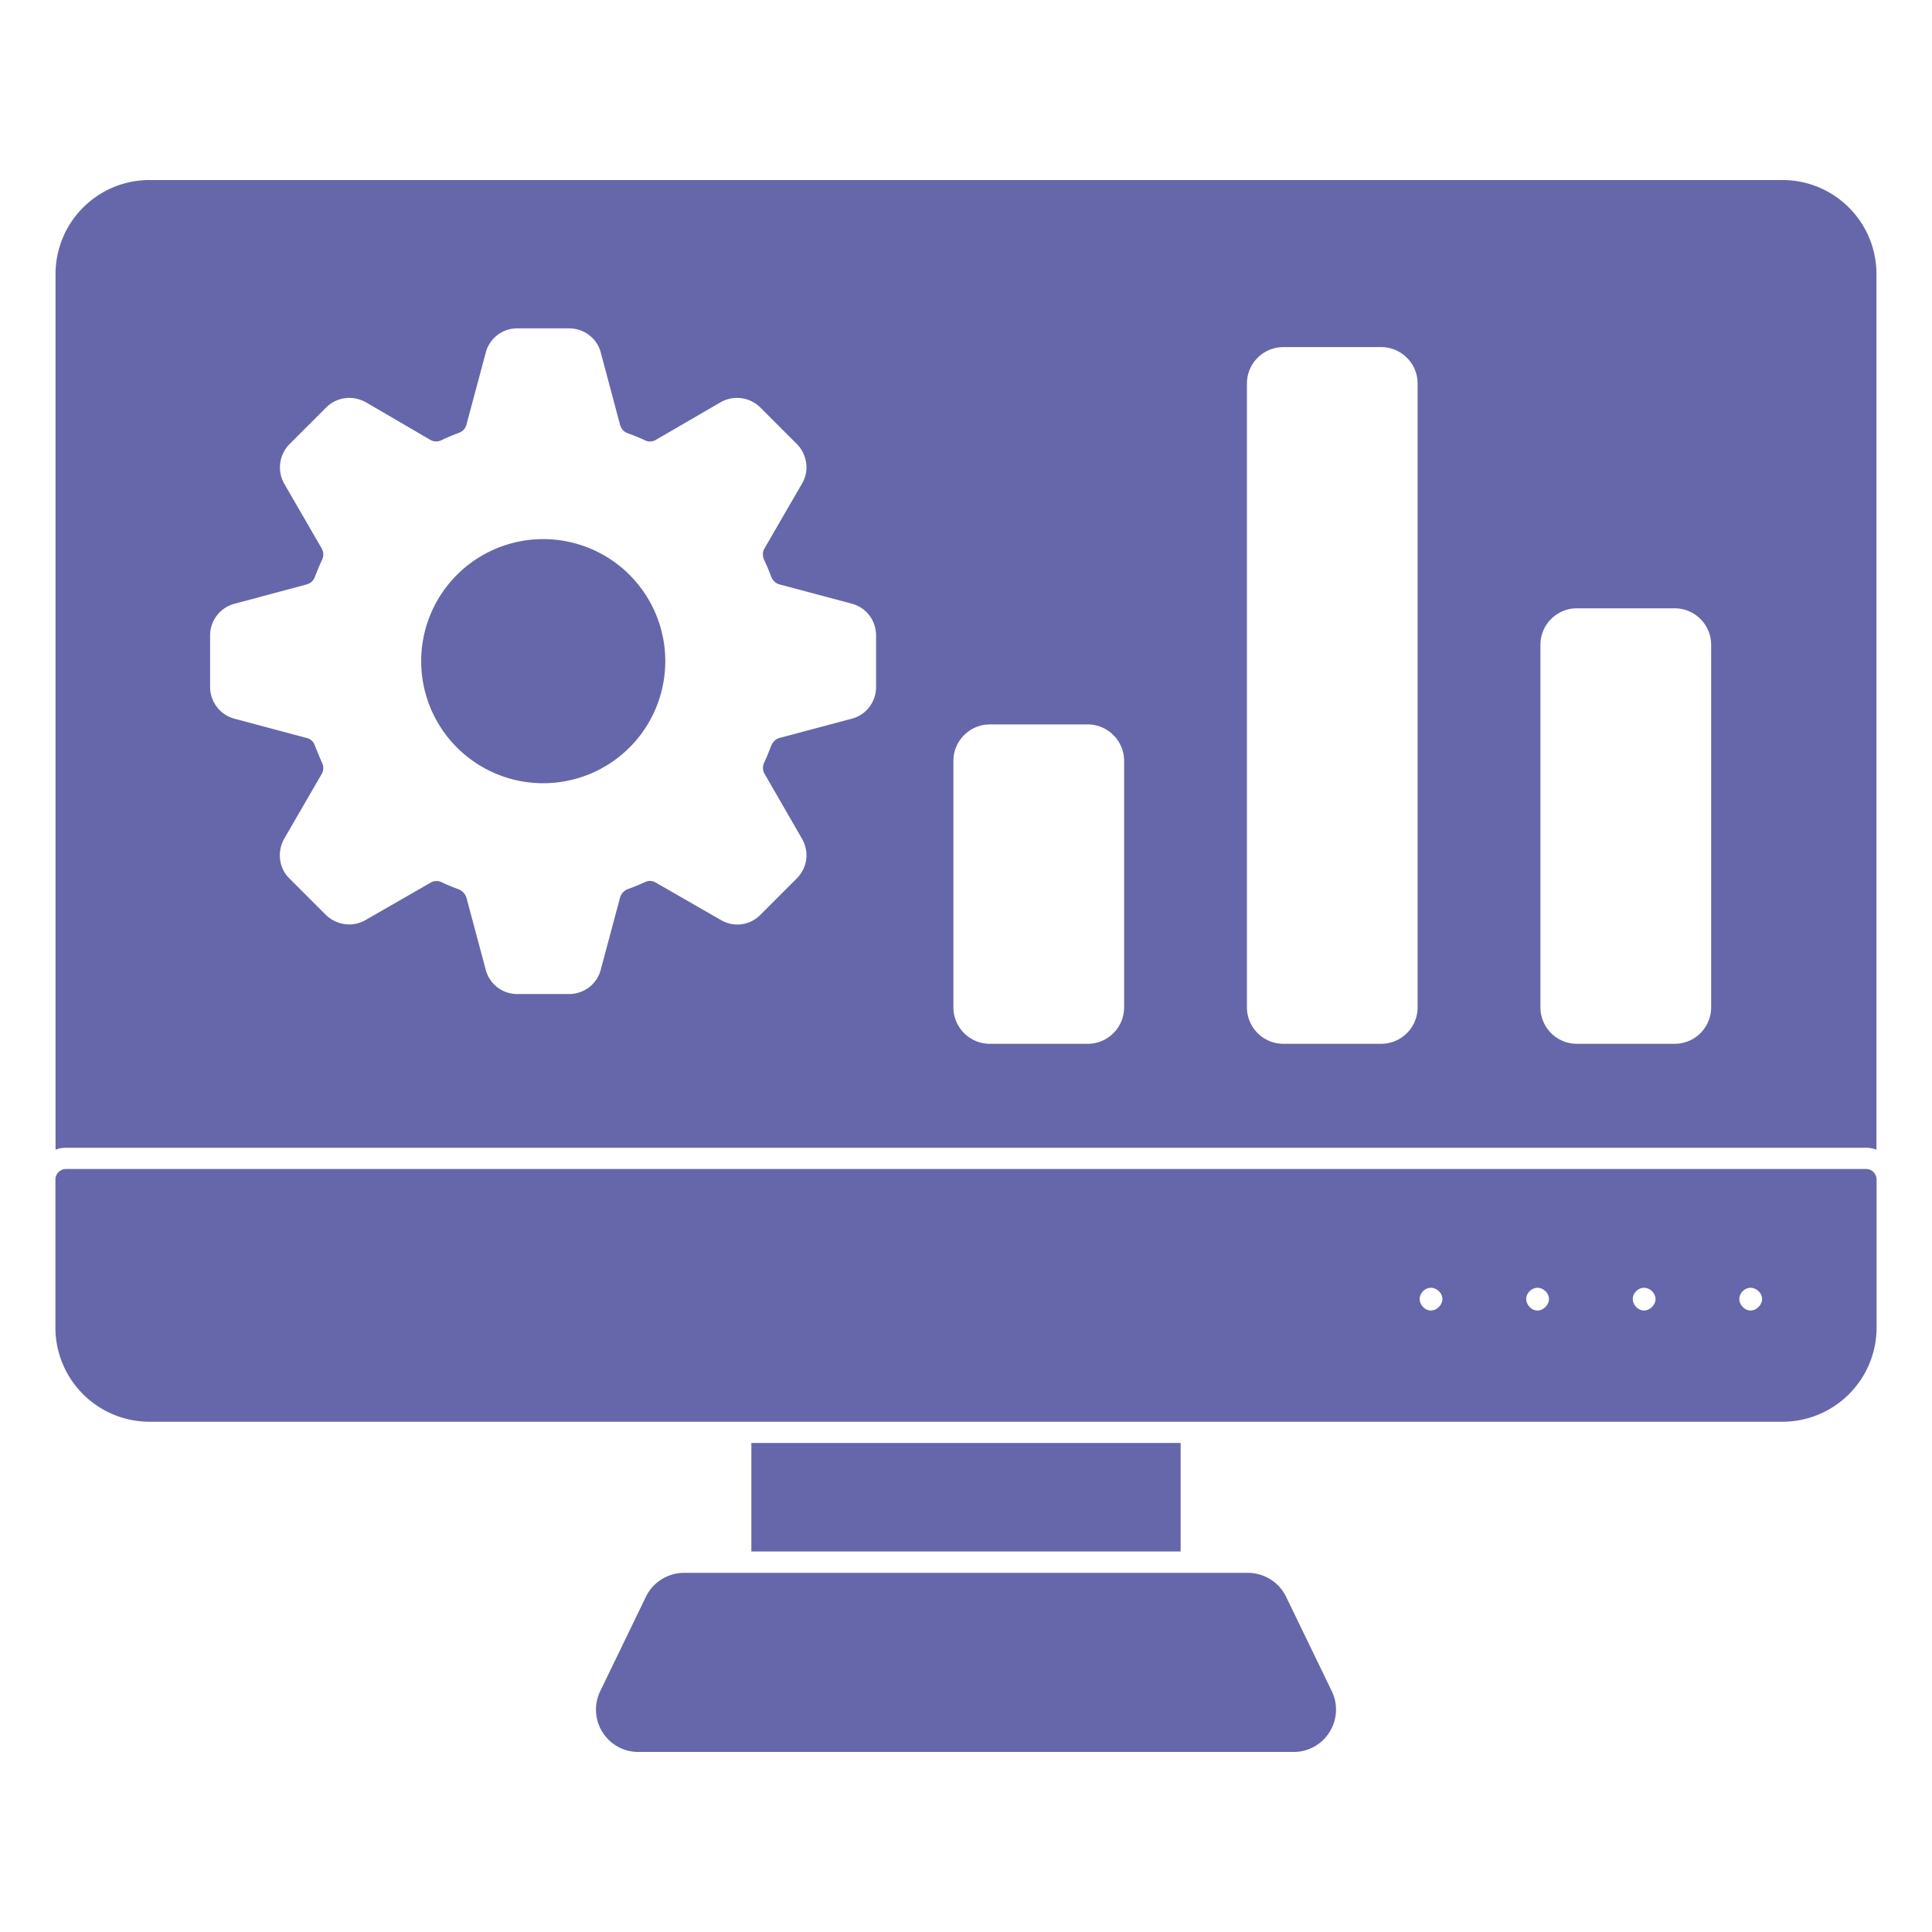
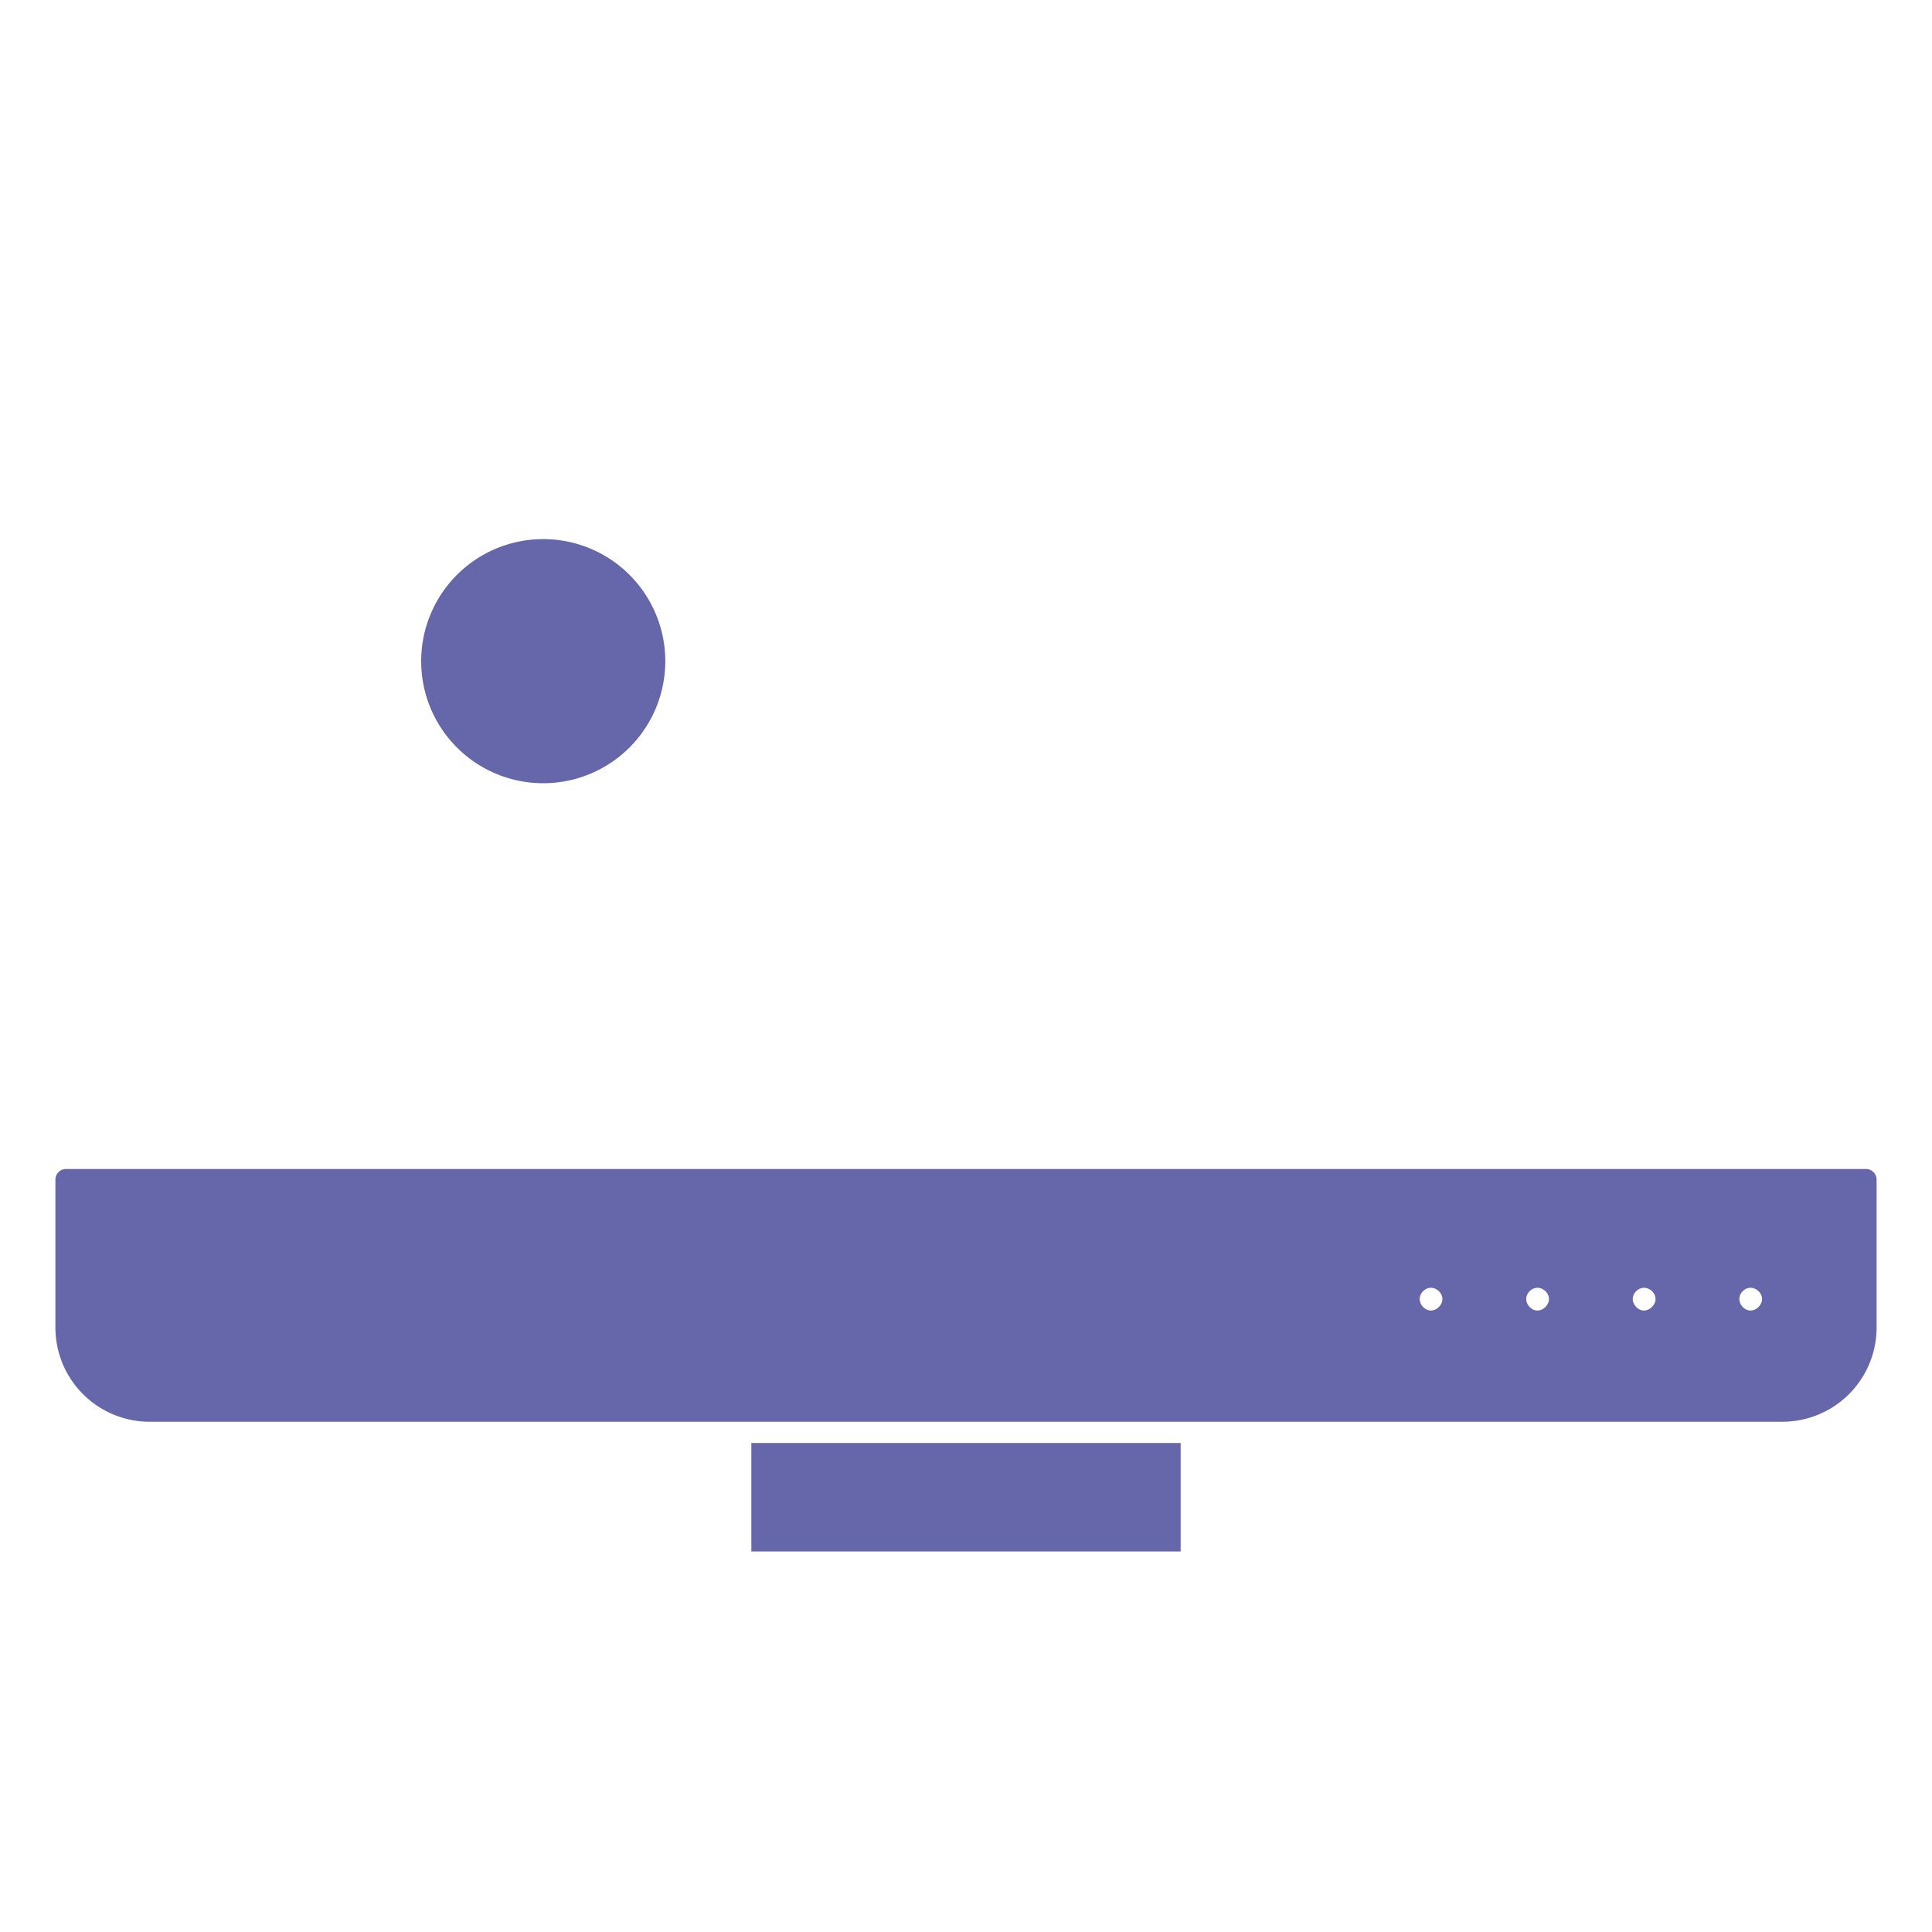
<svg xmlns="http://www.w3.org/2000/svg" viewBox="0 0 68 68" id="DataGovernance">
-   <path d="M45.266 56.201a1.492 1.492 0 0 0-1.338-.841H24.072c-.567 0-1.093.33-1.338.84l-1.61 3.327a1.484 1.484 0 0 0 .083 1.44c.274.436.746.696 1.26.696h23.066c.514 0 .985-.26 1.26-.696.275-.437.306-.975.082-1.442L45.266 56.2zm20.409-15.803c.13 0 .25.02.37.07V9.647c0-1.83-1.48-3.31-3.31-3.31H5.265c-1.83 0-3.31 1.48-3.31 3.31v30.82c.12-.05.24-.07.37-.07h63.35zM54.218 22.695c0-.706.572-1.284 1.282-1.284h3.444c.71 0 1.283.578 1.283 1.284v12.76c0 .706-.573 1.283-1.283 1.283H55.5c-.71 0-1.282-.577-1.282-1.283v-12.76zm-10.33-9.197c0-.704.572-1.281 1.282-1.281h3.443c.71 0 1.282.577 1.282 1.281v21.957c0 .706-.572 1.283-1.282 1.283H45.17c-.71 0-1.282-.577-1.282-1.283V13.498zM33.557 26.781c0-.705.572-1.283 1.282-1.283h3.444c.71 0 1.282.578 1.282 1.283v8.674c0 .706-.572 1.283-1.282 1.283h-3.444c-.71 0-1.282-.577-1.282-1.283v-8.674zM7.395 22.367c0-.53.36-.99.87-1.12l2.54-.68a.42.42 0 0 0 .28-.27c.08-.2.16-.4.25-.59.04-.08.08-.24-.01-.4l-1.32-2.28c-.26-.46-.18-1.03.19-1.4l1.28-1.28c.37-.37.93-.45 1.4-.19l2.28 1.33c.16.09.32.04.4 0 .18-.09.38-.17.59-.25a.42.42 0 0 0 .27-.28l.68-2.54c.13-.51.59-.86 1.11-.86h1.82c.53 0 .99.35 1.12.85l.68 2.55c.04.13.13.24.24.28.22.08.44.17.66.27.11.05.24.04.35-.02l2.29-1.33c.46-.26 1.03-.18 1.4.19l1.28 1.28c.37.37.45.95.18 1.4l-1.32 2.28c-.07.12-.07.26-.01.4.09.19.17.38.25.59.05.13.15.23.28.27l2.55.68c.51.13.86.59.86 1.12v1.81c0 .53-.35.99-.86 1.12l-2.55.68c-.13.04-.23.14-.28.27-.08.2-.16.41-.25.6-.06.12-.05.27.01.38l1.32 2.29c.27.46.19 1.03-.18 1.4l-1.29 1.29c-.37.37-.94.44-1.39.17l-2.28-1.31a.388.388 0 0 0-.36-.03c-.22.1-.44.19-.66.27a.45.45 0 0 0-.24.28l-.68 2.54c-.13.51-.59.86-1.12.86h-1.82c-.52 0-.98-.35-1.11-.86l-.68-2.54a.471.471 0 0 0-.28-.29c-.19-.07-.39-.15-.58-.24a.406.406 0 0 0-.4.01l-2.28 1.31c-.45.27-1.02.19-1.4-.17l-1.29-1.29c-.37-.36-.44-.94-.18-1.4l1.32-2.28c.07-.12.07-.26.01-.39-.09-.2-.17-.4-.25-.6a.4.4 0 0 0-.28-.27l-2.55-.68c-.5-.13-.86-.59-.86-1.12v-1.81z" fill="#6667aa" class="color000000 svgShape" />
  <path d="M19.118 27.567a4.296 4.296 0 1 0-4.294-4.295 4.295 4.295 0 0 0 4.294 4.295m46.557 13.577H2.325a.375.375 0 0 0-.375.375v5.207a3.317 3.317 0 0 0 3.31 3.315h57.48a3.317 3.317 0 0 0 3.31-3.315v-5.207a.375.375 0 0 0-.375-.375m-15.312 4.982c-.207 0-.395-.198-.395-.405s.188-.395.395-.395c.207 0 .405.188.405.395s-.198.405-.405.405m3.751 0c-.208 0-.396-.198-.396-.405s.188-.395.396-.395c.207 0 .404.188.404.395s-.197.405-.404.405m3.75 0c-.208 0-.396-.198-.396-.405s.188-.395.396-.395c.207 0 .405.188.405.395s-.198.405-.405.405m3.75 0c-.207 0-.395-.198-.395-.405s.188-.395.395-.395c.207 0 .405.188.405.395s-.198.405-.405.405M26.445 50.787h15.11v3.82h-15.11z" fill="#6667aa" class="color000000 svgShape" />
</svg>